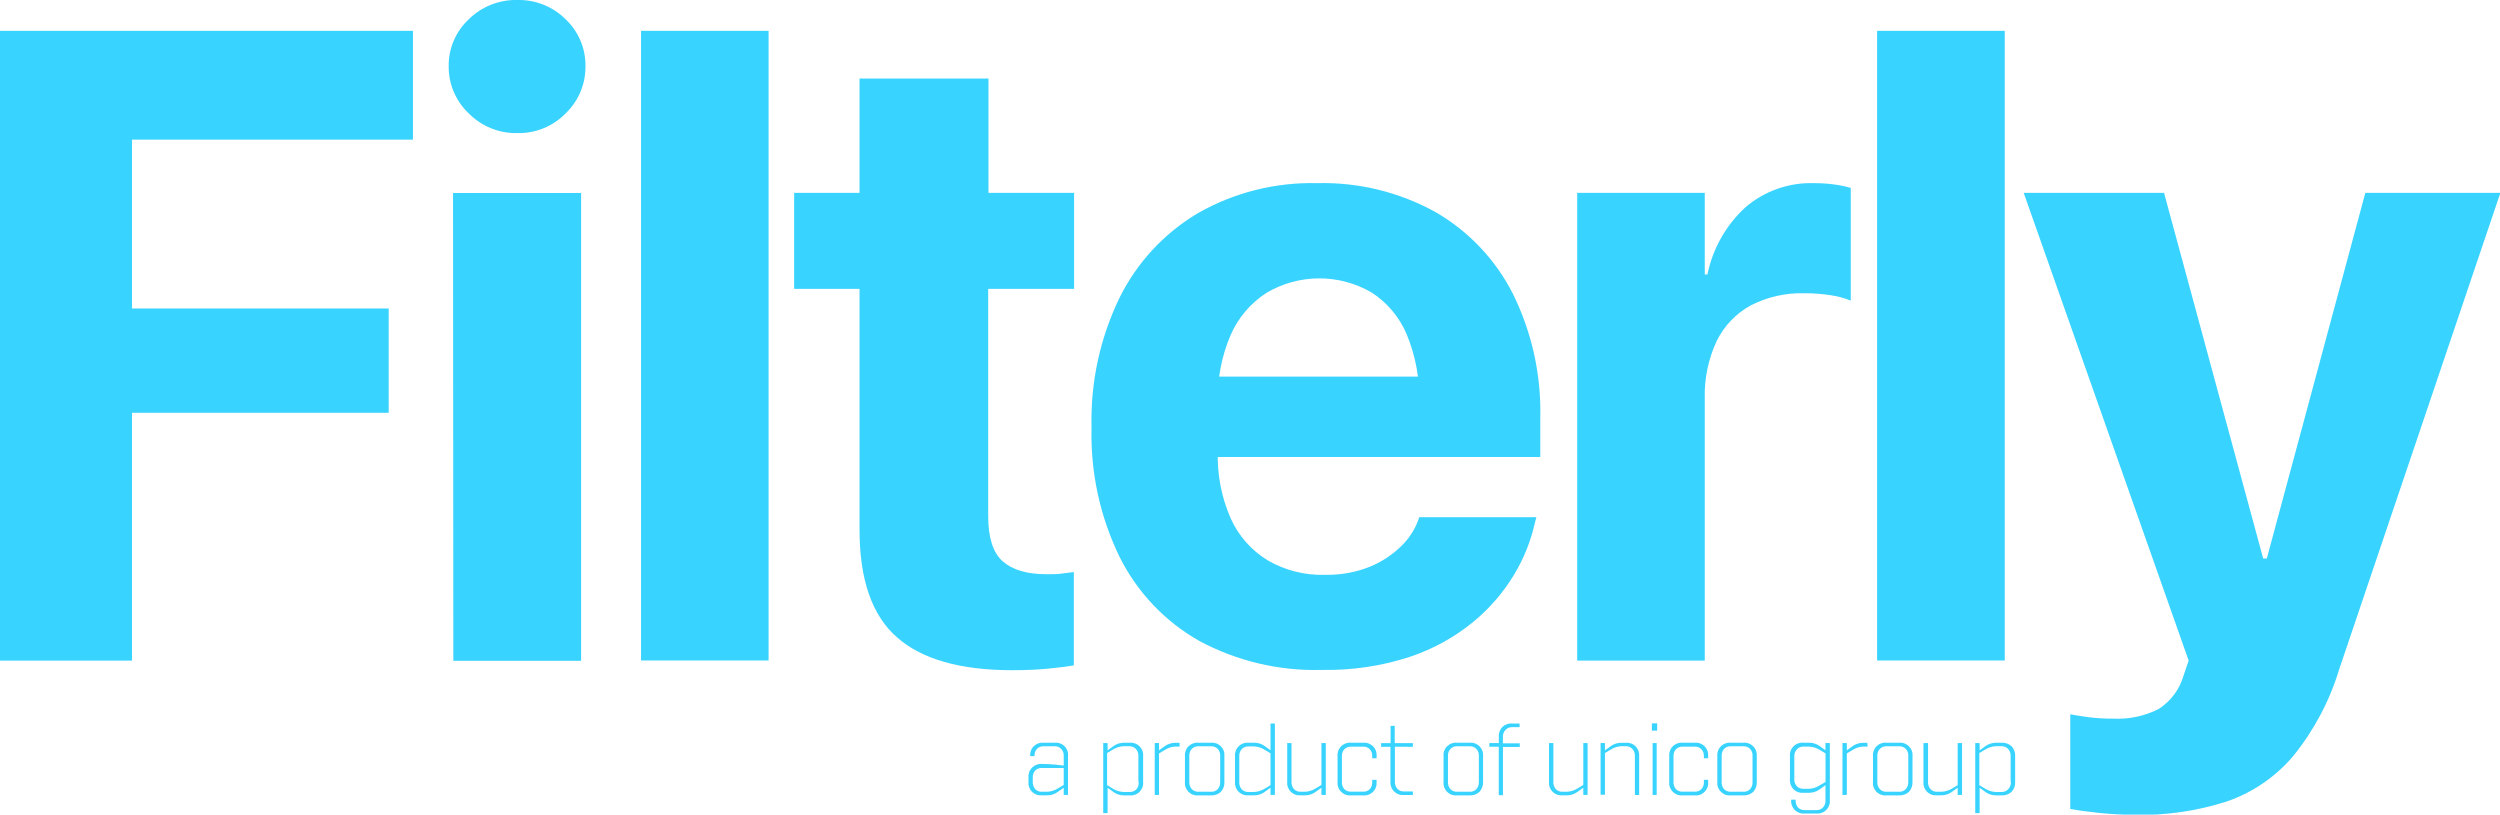
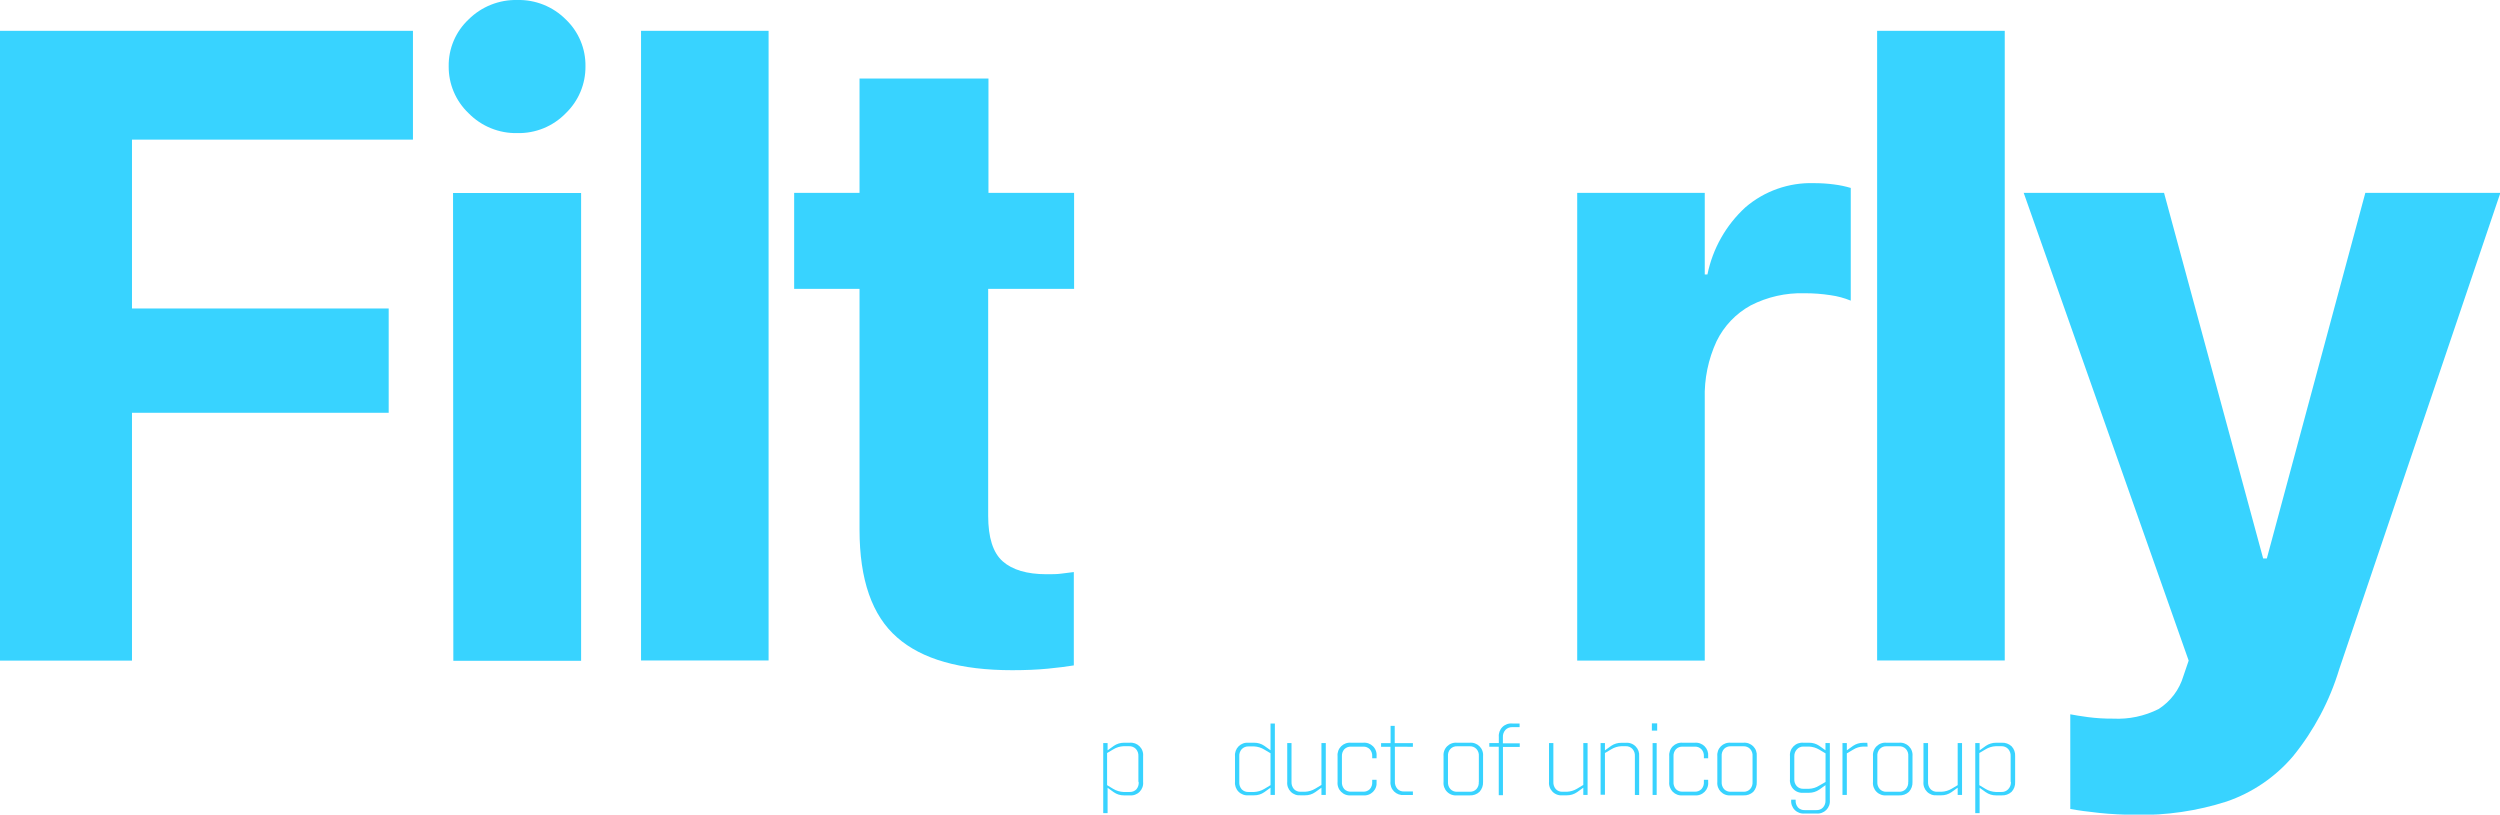
<svg xmlns="http://www.w3.org/2000/svg" width="267" height="87" viewBox="0 0 267 87" fill="none">
  <g clip-path="url(#clip0_1_16)">
    <path d="M0 3.292H44.103V14.912H14.096V32.946H41.512V44.085H14.096V70.554H0V3.292Z" fill="#38D3FF" />
    <path d="M50.045 12.092C49.367 11.448 48.828 10.671 48.462 9.81C48.097 8.95 47.912 8.023 47.92 7.088C47.905 6.151 48.087 5.221 48.453 4.358C48.819 3.495 49.361 2.718 50.045 2.076C50.728 1.397 51.541 0.863 52.436 0.506C53.33 0.15 54.288 -0.023 55.251 -2.48641e-06C56.209 -0.023 57.163 0.149 58.053 0.506C58.942 0.863 59.75 1.397 60.425 2.076C61.104 2.721 61.64 3.5 62.002 4.362C62.364 5.225 62.543 6.153 62.528 7.088C62.536 8.021 62.355 8.946 61.993 9.806C61.632 10.667 61.098 11.444 60.425 12.092C59.756 12.783 58.951 13.328 58.06 13.694C57.17 14.059 56.214 14.236 55.251 14.215C54.284 14.236 53.323 14.058 52.428 13.693C51.532 13.328 50.721 12.783 50.045 12.092ZM48.385 20.613H62.062V70.57H48.416L48.385 20.613Z" fill="#38D3FF" />
    <path d="M68.463 3.292H82.085V70.539H68.463V3.292Z" fill="#38D3FF" />
    <path d="M95.817 68.083C93.138 65.754 91.798 61.917 91.798 56.572V30.854H84.816V20.598H91.798V8.389H105.568V20.598H114.714V30.854H105.537V55.085C105.537 57.414 106.054 59.035 107.089 59.95C108.123 60.864 109.675 61.323 111.743 61.328C112.364 61.328 112.915 61.328 113.38 61.259C113.846 61.189 114.28 61.158 114.683 61.096V71.066C113.908 71.19 113.016 71.306 111.906 71.414C110.797 71.523 109.532 71.577 108.105 71.577C102.566 71.577 98.47 70.412 95.817 68.083Z" fill="#38D3FF" />
-     <path d="M128.05 68.432C124.39 66.352 121.435 63.228 119.563 59.462C117.479 55.169 116.455 50.441 116.576 45.673V45.626C116.456 40.848 117.48 36.11 119.563 31.807C121.42 28.049 124.328 24.91 127.934 22.767C131.803 20.561 136.202 19.453 140.657 19.56C145.081 19.444 149.455 20.514 153.325 22.658C156.87 24.709 159.74 27.745 161.587 31.396C163.603 35.489 164.604 40.005 164.504 44.565V48.81H123.295V40.219H158.065L151.572 48.276V43.016C151.649 40.5 151.189 37.997 150.222 35.672C149.444 33.848 148.136 32.3 146.467 31.226C144.764 30.239 142.829 29.723 140.86 29.731C138.891 29.739 136.96 30.271 135.265 31.272C133.575 32.361 132.244 33.924 131.44 35.765C130.455 38.052 129.984 40.527 130.059 43.016V48.322C129.995 50.742 130.466 53.147 131.44 55.364C132.271 57.219 133.645 58.78 135.381 59.841C137.234 60.918 139.352 61.455 141.494 61.39C143.156 61.429 144.809 61.128 146.351 60.507C147.605 59.986 148.746 59.225 149.71 58.269C150.498 57.495 151.102 56.556 151.479 55.519L151.572 55.24H164.085L163.945 55.751C163.519 57.706 162.777 59.579 161.75 61.297C160.585 63.248 159.092 64.983 157.336 66.425C155.326 68.067 153.034 69.33 150.571 70.151C147.553 71.136 144.39 71.608 141.215 71.546C136.629 71.682 132.088 70.608 128.05 68.432Z" fill="#38D3FF" />
    <path d="M168.445 20.598H182.068V29.312H182.355C182.915 26.554 184.335 24.043 186.412 22.139C188.445 20.396 191.057 19.476 193.735 19.56C194.454 19.558 195.172 19.604 195.884 19.699C196.486 19.774 197.08 19.899 197.661 20.071V32.109C196.972 31.826 196.25 31.63 195.512 31.528C194.585 31.384 193.649 31.314 192.711 31.319C190.718 31.261 188.743 31.709 186.971 32.62C185.392 33.487 184.121 34.821 183.332 36.439C182.439 38.367 182.006 40.475 182.068 42.597V70.554H168.445V20.598Z" fill="#38D3FF" />
    <path d="M200.477 3.292H214.107V70.539H200.477V3.292Z" fill="#38D3FF" />
    <path d="M224.208 86.822C222.967 86.69 221.935 86.551 221.105 86.396V76.287C221.57 76.38 222.206 76.48 222.998 76.589C223.888 76.704 224.785 76.758 225.682 76.751C227.36 76.835 229.03 76.483 230.531 75.729C231.818 74.91 232.763 73.652 233.192 72.189L233.75 70.554L216.132 20.598H231.12L242.439 62.351L240.624 59.647H243.191L241.368 62.351L252.617 20.598H267.039L249.832 71.461C248.81 74.849 247.137 78.007 244.906 80.756C243.016 82.984 240.558 84.66 237.792 85.606C234.657 86.609 231.378 87.09 228.087 87.031C226.745 87.008 225.457 86.954 224.208 86.822Z" fill="#38D3FF" />
-     <path d="M111.456 79.323H112.635C112.828 79.302 113.023 79.325 113.205 79.389C113.388 79.454 113.554 79.558 113.691 79.695C113.828 79.832 113.932 79.997 113.997 80.18C114.061 80.362 114.084 80.556 114.063 80.749V84.901H113.605V84.126L112.93 84.606C112.605 84.831 112.217 84.948 111.821 84.939H111.278C111.084 84.957 110.889 84.933 110.706 84.867C110.523 84.8 110.357 84.695 110.22 84.557C110.083 84.419 109.978 84.253 109.913 84.07C109.847 83.887 109.823 83.692 109.843 83.499V83.026C109.826 82.834 109.852 82.64 109.918 82.459C109.984 82.277 110.09 82.113 110.226 81.976C110.363 81.84 110.528 81.735 110.71 81.668C110.891 81.602 111.085 81.576 111.278 81.593H111.565C112.248 81.61 112.929 81.667 113.605 81.763V80.756C113.616 80.616 113.598 80.475 113.553 80.342C113.508 80.209 113.436 80.086 113.341 79.982C113.251 79.887 113.141 79.813 113.019 79.765C112.897 79.717 112.766 79.696 112.635 79.703H111.456C111.324 79.696 111.192 79.717 111.069 79.765C110.946 79.813 110.835 79.887 110.743 79.982C110.651 80.088 110.581 80.211 110.537 80.344C110.493 80.477 110.476 80.617 110.487 80.756H110.029C110.008 80.564 110.031 80.37 110.095 80.187C110.159 80.005 110.264 79.839 110.401 79.702C110.538 79.566 110.704 79.461 110.886 79.397C111.069 79.333 111.264 79.31 111.456 79.331V79.323ZM113.605 82.019H111.278C111.145 82.012 111.011 82.033 110.887 82.081C110.763 82.129 110.65 82.203 110.556 82.298C110.379 82.501 110.287 82.765 110.3 83.034V83.506C110.285 83.789 110.38 84.066 110.564 84.281C110.657 84.375 110.768 84.448 110.891 84.496C111.014 84.545 111.146 84.566 111.278 84.56H111.821C112.212 84.546 112.594 84.434 112.93 84.234L113.605 83.832V82.019Z" fill="#38D3FF" />
    <path d="M120.029 79.323H120.641C120.835 79.304 121.03 79.328 121.214 79.393C121.397 79.458 121.563 79.563 121.701 79.7C121.839 79.837 121.945 80.003 122.011 80.185C122.078 80.368 122.103 80.563 122.084 80.756V83.506C122.104 83.7 122.08 83.896 122.014 84.08C121.948 84.263 121.843 84.43 121.705 84.568C121.567 84.706 121.4 84.811 121.216 84.877C121.032 84.942 120.836 84.966 120.641 84.947H120.052C119.661 84.954 119.279 84.837 118.958 84.614L118.291 84.134V86.845H117.825V79.362H118.291V80.137L118.958 79.656C119.273 79.441 119.646 79.325 120.029 79.323ZM121.58 83.506V80.756C121.589 80.616 121.57 80.475 121.523 80.342C121.476 80.209 121.403 80.086 121.309 79.982C121.215 79.886 121.103 79.811 120.978 79.762C120.854 79.713 120.721 79.69 120.587 79.695H119.998C119.611 79.712 119.234 79.826 118.904 80.028L118.237 80.423V83.855L118.904 84.258C119.236 84.455 119.612 84.567 119.998 84.583H120.641C120.775 84.59 120.908 84.568 121.032 84.52C121.156 84.472 121.269 84.398 121.363 84.304C121.456 84.195 121.526 84.068 121.568 83.93C121.611 83.793 121.626 83.649 121.611 83.506H121.58Z" fill="#38D3FF" />
-     <path d="M125.979 79.734H125.544C125.156 79.744 124.778 79.859 124.451 80.067L123.783 80.462V84.901H123.326V79.362H123.783V80.137L124.451 79.656C124.774 79.44 125.155 79.327 125.544 79.331H125.979V79.734Z" fill="#38D3FF" />
-     <path d="M127.988 79.323H129.322C129.516 79.304 129.711 79.328 129.895 79.393C130.078 79.458 130.244 79.563 130.382 79.7C130.52 79.837 130.626 80.003 130.692 80.185C130.759 80.368 130.783 80.563 130.765 80.756V83.506C130.777 83.7 130.75 83.894 130.684 84.076C130.619 84.258 130.517 84.426 130.385 84.568C130.245 84.698 130.08 84.799 129.9 84.864C129.72 84.93 129.529 84.958 129.338 84.947H127.988C127.794 84.965 127.599 84.94 127.416 84.874C127.233 84.808 127.067 84.702 126.93 84.565C126.793 84.427 126.688 84.261 126.623 84.078C126.558 83.895 126.534 83.7 126.553 83.506V80.756C126.535 80.564 126.56 80.37 126.626 80.188C126.691 80.005 126.796 79.84 126.934 79.703C127.071 79.567 127.236 79.462 127.418 79.396C127.601 79.33 127.795 79.305 127.988 79.323ZM130.315 83.506V80.756C130.327 80.617 130.31 80.476 130.266 80.343C130.222 80.21 130.152 80.087 130.059 79.982C129.967 79.888 129.855 79.815 129.732 79.767C129.609 79.719 129.478 79.697 129.346 79.703H127.996C127.864 79.697 127.732 79.718 127.609 79.766C127.486 79.814 127.375 79.888 127.282 79.982C127.188 80.087 127.117 80.209 127.071 80.342C127.026 80.475 127.008 80.616 127.018 80.756V83.506C127.009 83.647 127.028 83.787 127.073 83.92C127.118 84.053 127.189 84.175 127.282 84.281C127.375 84.375 127.486 84.448 127.609 84.496C127.732 84.544 127.864 84.566 127.996 84.56H129.346C129.478 84.566 129.609 84.544 129.732 84.496C129.855 84.448 129.967 84.375 130.059 84.281C130.15 84.174 130.218 84.051 130.261 83.918C130.303 83.785 130.319 83.645 130.308 83.506H130.315Z" fill="#38D3FF" />
    <path d="M136.157 84.901H135.692V84.126L135.024 84.606C134.707 84.829 134.326 84.946 133.938 84.939H133.341C133.147 84.957 132.951 84.932 132.768 84.866C132.585 84.8 132.419 84.695 132.281 84.557C132.143 84.42 132.037 84.253 131.971 84.07C131.905 83.888 131.88 83.692 131.898 83.499V80.756C131.881 80.563 131.907 80.369 131.974 80.187C132.041 80.005 132.147 79.84 132.284 79.703C132.422 79.567 132.588 79.462 132.77 79.396C132.953 79.33 133.148 79.306 133.341 79.323H133.938C134.325 79.318 134.704 79.431 135.024 79.649L135.692 80.129V77.27H136.157V84.901ZM135.692 80.447L135.024 80.052C134.696 79.851 134.323 79.736 133.938 79.718H133.341C133.207 79.713 133.074 79.736 132.95 79.785C132.825 79.835 132.713 79.909 132.619 80.005C132.526 80.11 132.454 80.232 132.409 80.365C132.363 80.499 132.345 80.639 132.356 80.78V83.53C132.347 83.67 132.365 83.81 132.41 83.943C132.456 84.076 132.527 84.199 132.619 84.304C132.714 84.398 132.826 84.472 132.951 84.52C133.075 84.568 133.208 84.59 133.341 84.583H133.938C134.322 84.566 134.695 84.454 135.024 84.258L135.692 83.855V80.447Z" fill="#38D3FF" />
    <path d="M137.934 79.362V83.506C137.918 83.789 138.013 84.066 138.197 84.281C138.29 84.375 138.401 84.448 138.524 84.496C138.647 84.544 138.779 84.566 138.911 84.56H139.377C139.76 84.543 140.133 84.431 140.463 84.234L141.13 83.832V79.362H141.595V84.901H141.13V84.126L140.463 84.606C140.145 84.829 139.765 84.946 139.377 84.939H138.911C138.717 84.957 138.522 84.933 138.339 84.867C138.156 84.8 137.99 84.695 137.853 84.557C137.716 84.419 137.611 84.253 137.546 84.07C137.481 83.887 137.457 83.692 137.476 83.499V79.362H137.934Z" fill="#38D3FF" />
    <path d="M145.575 84.947H144.287C144.094 84.965 143.898 84.94 143.715 84.874C143.532 84.808 143.367 84.702 143.229 84.565C143.092 84.427 142.987 84.261 142.922 84.078C142.857 83.895 142.833 83.7 142.852 83.506V80.756C142.834 80.564 142.859 80.37 142.925 80.188C142.99 80.005 143.096 79.84 143.233 79.703C143.37 79.567 143.535 79.462 143.717 79.396C143.9 79.33 144.094 79.305 144.287 79.323H145.575C145.769 79.304 145.964 79.328 146.147 79.393C146.33 79.458 146.497 79.563 146.635 79.7C146.773 79.837 146.879 80.003 146.945 80.185C147.011 80.368 147.036 80.563 147.018 80.756V80.981H146.552V80.756C146.566 80.487 146.474 80.223 146.296 80.02C146.204 79.926 146.093 79.852 145.97 79.804C145.847 79.755 145.715 79.734 145.583 79.742H144.295C144.162 79.734 144.028 79.754 143.904 79.803C143.779 79.851 143.667 79.925 143.573 80.02C143.396 80.223 143.304 80.487 143.317 80.756V83.506C143.307 83.646 143.324 83.786 143.368 83.919C143.412 84.052 143.482 84.175 143.573 84.281C143.668 84.374 143.781 84.446 143.906 84.493C144.03 84.539 144.162 84.559 144.295 84.552H145.583C145.714 84.559 145.845 84.538 145.968 84.492C146.091 84.445 146.203 84.373 146.296 84.281C146.388 84.175 146.458 84.052 146.502 83.919C146.546 83.786 146.563 83.646 146.552 83.506V83.282H147.018V83.506C147.037 83.7 147.013 83.895 146.948 84.078C146.883 84.261 146.778 84.427 146.641 84.565C146.503 84.702 146.337 84.808 146.155 84.874C145.972 84.94 145.776 84.965 145.583 84.947H145.575Z" fill="#38D3FF" />
    <path d="M148.973 79.749V83.468C148.958 83.75 149.052 84.028 149.237 84.242C149.327 84.34 149.438 84.416 149.561 84.466C149.685 84.515 149.818 84.537 149.95 84.529H150.897V84.909H149.943C149.749 84.926 149.555 84.901 149.372 84.836C149.189 84.77 149.023 84.665 148.886 84.529C148.748 84.392 148.642 84.227 148.576 84.045C148.509 83.863 148.483 83.668 148.5 83.475V79.757H147.499V79.37H148.515V77.526H148.957V79.37H150.897V79.757L148.973 79.749Z" fill="#38D3FF" />
    <path d="M155.614 79.323H156.948C157.141 79.304 157.337 79.328 157.52 79.393C157.703 79.458 157.87 79.563 158.008 79.7C158.146 79.837 158.252 80.003 158.318 80.185C158.384 80.368 158.409 80.563 158.391 80.756V83.506C158.4 83.7 158.372 83.893 158.307 84.075C158.241 84.257 158.141 84.424 158.011 84.568C157.87 84.699 157.703 84.8 157.522 84.865C157.341 84.93 157.148 84.958 156.956 84.947H155.614C155.419 84.966 155.223 84.942 155.039 84.877C154.855 84.811 154.688 84.706 154.55 84.568C154.412 84.43 154.307 84.263 154.241 84.08C154.175 83.896 154.151 83.7 154.171 83.506V80.756C154.153 80.563 154.177 80.368 154.244 80.185C154.31 80.003 154.416 79.837 154.554 79.7C154.692 79.563 154.858 79.458 155.041 79.393C155.225 79.328 155.42 79.304 155.614 79.323ZM157.941 83.506V80.756C157.953 80.616 157.936 80.475 157.891 80.341C157.845 80.208 157.773 80.085 157.677 79.982C157.585 79.887 157.474 79.813 157.351 79.765C157.228 79.717 157.095 79.696 156.963 79.703H155.621C155.489 79.696 155.357 79.717 155.234 79.765C155.111 79.813 155 79.887 154.908 79.982C154.812 80.085 154.739 80.208 154.694 80.341C154.649 80.475 154.632 80.616 154.644 80.756V83.506C154.633 83.647 154.651 83.788 154.696 83.921C154.741 84.054 154.813 84.177 154.908 84.281C155 84.376 155.111 84.45 155.234 84.498C155.357 84.546 155.489 84.567 155.621 84.56H156.963C157.095 84.567 157.228 84.546 157.351 84.498C157.474 84.45 157.585 84.376 157.677 84.281C157.77 84.176 157.841 84.053 157.885 83.92C157.929 83.787 157.945 83.646 157.933 83.506H157.941Z" fill="#38D3FF" />
    <path d="M162.293 77.658H161.517C161.381 77.652 161.244 77.675 161.117 77.726C160.99 77.777 160.875 77.854 160.78 77.952C160.591 78.165 160.493 78.443 160.509 78.727V79.385H162.309V79.773H160.516V84.924H160.067V79.749H159.058V79.362H160.074V78.704C160.056 78.51 160.081 78.315 160.147 78.133C160.214 77.95 160.319 77.784 160.457 77.647C160.595 77.51 160.762 77.406 160.945 77.34C161.128 77.275 161.324 77.251 161.517 77.27H162.293V77.658Z" fill="#38D3FF" />
    <path d="M165.9 79.362V83.506C165.891 83.647 165.91 83.787 165.955 83.92C166 84.053 166.071 84.175 166.164 84.281C166.256 84.376 166.368 84.45 166.491 84.498C166.614 84.546 166.746 84.567 166.878 84.56H167.336C167.722 84.544 168.098 84.432 168.429 84.234L169.097 83.832V79.362H169.554V84.901H169.097V84.126L168.429 84.606C168.108 84.828 167.726 84.945 167.336 84.939H166.878C166.684 84.959 166.487 84.935 166.304 84.869C166.12 84.804 165.953 84.698 165.815 84.56C165.677 84.422 165.571 84.256 165.505 84.072C165.44 83.888 165.416 83.693 165.435 83.499V79.362H165.9Z" fill="#38D3FF" />
    <path d="M174.605 84.901V80.756C174.615 80.616 174.597 80.475 174.552 80.342C174.506 80.209 174.435 80.087 174.341 79.982C174.249 79.886 174.138 79.811 174.015 79.761C173.892 79.712 173.76 79.689 173.627 79.695H173.162C172.777 79.711 172.403 79.826 172.076 80.028L171.408 80.423V84.877H170.943V79.362H171.408V80.137L172.076 79.656C172.396 79.439 172.775 79.326 173.162 79.331H173.627C173.82 79.313 174.015 79.338 174.197 79.404C174.379 79.469 174.545 79.574 174.682 79.711C174.819 79.848 174.924 80.013 174.99 80.195C175.055 80.377 175.08 80.572 175.062 80.764V84.909L174.605 84.901Z" fill="#38D3FF" />
    <path d="M176.986 78.03H176.42V77.255H176.986V78.03ZM176.932 79.362V84.901H176.498V79.362H176.932Z" fill="#38D3FF" />
    <path d="M180.997 84.947H179.709C179.516 84.965 179.32 84.94 179.137 84.874C178.955 84.808 178.789 84.702 178.651 84.565C178.514 84.427 178.409 84.261 178.344 84.078C178.279 83.895 178.255 83.7 178.274 83.506V80.756C178.256 80.564 178.281 80.37 178.347 80.188C178.413 80.005 178.518 79.84 178.655 79.703C178.792 79.567 178.957 79.462 179.14 79.396C179.322 79.33 179.516 79.305 179.709 79.323H180.997C181.19 79.305 181.385 79.33 181.567 79.396C181.749 79.462 181.915 79.567 182.052 79.703C182.189 79.84 182.294 80.005 182.36 80.188C182.425 80.37 182.45 80.564 182.432 80.756V80.981H181.975V80.756C181.982 80.622 181.962 80.488 181.917 80.362C181.872 80.236 181.802 80.119 181.711 80.02C181.619 79.925 181.508 79.851 181.385 79.803C181.261 79.755 181.129 79.734 180.997 79.742H179.709C179.576 79.734 179.443 79.754 179.318 79.803C179.194 79.851 179.081 79.925 178.988 80.02C178.81 80.223 178.718 80.487 178.732 80.756V83.506C178.721 83.646 178.738 83.786 178.782 83.919C178.826 84.052 178.896 84.175 178.988 84.281C179.083 84.374 179.196 84.446 179.32 84.493C179.444 84.539 179.577 84.559 179.709 84.552H180.997C181.128 84.559 181.26 84.539 181.383 84.492C181.506 84.446 181.617 84.374 181.711 84.281C181.805 84.177 181.878 84.054 181.923 83.921C181.968 83.788 181.986 83.647 181.975 83.506V83.282H182.432V83.506C182.451 83.7 182.428 83.895 182.362 84.078C182.297 84.261 182.192 84.427 182.055 84.565C181.918 84.702 181.752 84.808 181.569 84.874C181.386 84.94 181.191 84.965 180.997 84.947Z" fill="#38D3FF" />
    <path d="M184.845 79.323H186.187C186.38 79.305 186.575 79.33 186.757 79.396C186.939 79.462 187.105 79.567 187.242 79.703C187.379 79.84 187.484 80.005 187.55 80.188C187.615 80.37 187.64 80.564 187.622 80.756V83.506C187.633 83.699 187.606 83.892 187.542 84.074C187.478 84.256 187.379 84.424 187.25 84.568C187.109 84.698 186.942 84.799 186.761 84.865C186.58 84.93 186.387 84.958 186.195 84.947H184.845C184.651 84.965 184.456 84.94 184.273 84.874C184.09 84.808 183.924 84.702 183.787 84.565C183.65 84.427 183.545 84.261 183.48 84.078C183.415 83.895 183.391 83.7 183.41 83.506V80.756C183.392 80.564 183.417 80.37 183.482 80.188C183.548 80.005 183.653 79.84 183.79 79.703C183.927 79.567 184.093 79.462 184.275 79.396C184.457 79.33 184.652 79.305 184.845 79.323ZM187.172 83.506V80.756C187.185 80.616 187.167 80.475 187.122 80.341C187.077 80.208 187.004 80.085 186.909 79.982C186.817 79.887 186.705 79.813 186.582 79.765C186.459 79.717 186.327 79.696 186.195 79.703H184.845C184.713 79.697 184.581 79.719 184.459 79.767C184.336 79.815 184.224 79.888 184.131 79.982C184.039 80.087 183.968 80.21 183.924 80.343C183.88 80.476 183.864 80.617 183.875 80.756V83.506C183.865 83.646 183.882 83.786 183.926 83.919C183.97 84.052 184.039 84.175 184.131 84.281C184.224 84.375 184.336 84.448 184.459 84.496C184.581 84.544 184.713 84.566 184.845 84.56H186.195C186.327 84.567 186.459 84.546 186.582 84.498C186.705 84.45 186.817 84.376 186.909 84.281C187.003 84.177 187.075 84.054 187.12 83.921C187.165 83.788 187.183 83.647 187.172 83.506Z" fill="#38D3FF" />
    <path d="M195.427 79.362V85.451C195.445 85.644 195.42 85.839 195.354 86.022C195.287 86.204 195.181 86.37 195.044 86.507C194.906 86.644 194.739 86.749 194.556 86.814C194.373 86.879 194.177 86.903 193.984 86.884H192.742C192.549 86.903 192.353 86.879 192.17 86.814C191.987 86.749 191.82 86.644 191.683 86.507C191.545 86.37 191.439 86.204 191.373 86.022C191.306 85.839 191.281 85.644 191.299 85.451V85.404H191.773V85.466C191.753 85.748 191.845 86.026 192.029 86.241C192.121 86.335 192.233 86.408 192.356 86.456C192.479 86.504 192.61 86.526 192.742 86.52H193.984C194.116 86.527 194.248 86.506 194.371 86.458C194.494 86.41 194.605 86.336 194.697 86.241C194.791 86.136 194.863 86.013 194.908 85.88C194.954 85.747 194.972 85.606 194.961 85.466V83.855L194.294 84.335C193.974 84.554 193.595 84.67 193.208 84.668H192.61C192.416 84.688 192.22 84.664 192.036 84.598C191.852 84.532 191.685 84.427 191.547 84.289C191.409 84.151 191.304 83.984 191.238 83.801C191.172 83.617 191.148 83.421 191.168 83.228V80.756C191.149 80.563 191.174 80.368 191.241 80.185C191.307 80.003 191.413 79.837 191.551 79.7C191.689 79.563 191.855 79.458 192.038 79.393C192.222 79.328 192.417 79.304 192.61 79.323H193.208C193.595 79.319 193.973 79.432 194.294 79.649L194.961 80.129V79.354L195.427 79.362ZM194.969 80.462L194.294 80.059C193.964 79.863 193.591 79.751 193.208 79.734H192.61C192.48 79.728 192.349 79.752 192.228 79.803C192.107 79.853 192 79.931 191.912 80.028C191.727 80.225 191.627 80.487 191.633 80.756V83.189C191.622 83.329 191.64 83.47 191.685 83.603C191.731 83.736 191.803 83.859 191.897 83.963C191.989 84.058 192.1 84.132 192.223 84.18C192.346 84.228 192.478 84.249 192.61 84.242H193.208C193.594 84.229 193.97 84.111 194.294 83.901L194.969 83.514V80.462Z" fill="#38D3FF" />
    <path d="M199.461 79.734H198.995C198.61 79.744 198.234 79.859 197.909 80.067L197.242 80.462V84.901H196.776V79.362H197.242V80.137L197.909 79.656C198.23 79.44 198.608 79.327 198.995 79.331H199.43L199.461 79.734Z" fill="#38D3FF" />
    <path d="M201.478 79.323H202.812C203.006 79.304 203.201 79.328 203.384 79.393C203.567 79.458 203.734 79.563 203.872 79.7C204.01 79.837 204.116 80.003 204.182 80.185C204.248 80.368 204.273 80.563 204.255 80.756V83.506C204.265 83.7 204.236 83.893 204.171 84.075C204.105 84.257 204.005 84.424 203.875 84.568C203.734 84.699 203.568 84.8 203.386 84.865C203.205 84.93 203.012 84.958 202.82 84.947H201.478C201.283 84.966 201.087 84.942 200.903 84.877C200.72 84.811 200.553 84.706 200.415 84.568C200.276 84.43 200.171 84.263 200.105 84.08C200.039 83.896 200.015 83.7 200.035 83.506V80.756C200.017 80.563 200.042 80.368 200.108 80.185C200.174 80.003 200.28 79.837 200.418 79.7C200.556 79.563 200.722 79.458 200.905 79.393C201.089 79.328 201.284 79.304 201.478 79.323ZM203.805 83.506V80.756C203.817 80.616 203.8 80.475 203.755 80.341C203.709 80.208 203.637 80.085 203.541 79.982C203.449 79.887 203.338 79.813 203.215 79.765C203.092 79.717 202.96 79.696 202.828 79.703H201.478C201.346 79.696 201.214 79.717 201.09 79.765C200.967 79.813 200.856 79.887 200.764 79.982C200.669 80.085 200.596 80.208 200.55 80.341C200.505 80.475 200.488 80.616 200.5 80.756V83.506C200.489 83.647 200.507 83.788 200.552 83.921C200.598 84.054 200.67 84.177 200.764 84.281C200.856 84.376 200.967 84.45 201.09 84.498C201.214 84.546 201.346 84.567 201.478 84.56H202.82C202.952 84.567 203.084 84.546 203.207 84.498C203.33 84.45 203.441 84.376 203.533 84.281C203.628 84.177 203.7 84.054 203.745 83.921C203.79 83.788 203.808 83.647 203.797 83.506H203.805Z" fill="#38D3FF" />
    <path d="M205.915 79.362V83.506C205.906 83.647 205.925 83.787 205.97 83.92C206.015 84.053 206.086 84.175 206.179 84.281C206.271 84.376 206.382 84.45 206.505 84.498C206.629 84.546 206.761 84.567 206.893 84.56H207.358C207.741 84.543 208.115 84.431 208.444 84.234L209.08 83.855V79.362H209.546V84.901H209.08V84.126L208.413 84.606C208.095 84.828 207.715 84.945 207.327 84.939H206.862C206.668 84.957 206.473 84.933 206.29 84.867C206.107 84.8 205.941 84.695 205.804 84.557C205.667 84.419 205.562 84.253 205.496 84.07C205.431 83.887 205.407 83.692 205.426 83.499V79.362H205.915Z" fill="#38D3FF" />
    <path d="M213.184 79.323H213.774C213.967 79.311 214.162 79.338 214.344 79.404C214.527 79.469 214.695 79.571 214.837 79.703C214.969 79.843 215.071 80.009 215.137 80.19C215.202 80.371 215.229 80.564 215.217 80.756V83.506C215.228 83.7 215.201 83.894 215.136 84.076C215.07 84.258 214.969 84.426 214.837 84.568C214.694 84.698 214.526 84.799 214.343 84.864C214.161 84.929 213.967 84.958 213.774 84.947H213.184C212.794 84.953 212.411 84.836 212.09 84.614L211.423 84.134V86.845H210.958V79.362H211.423V80.137L212.09 79.656C212.413 79.438 212.794 79.322 213.184 79.323ZM214.736 83.506V80.756C214.745 80.616 214.725 80.475 214.679 80.342C214.632 80.209 214.559 80.086 214.464 79.982C214.371 79.886 214.258 79.811 214.134 79.762C214.01 79.713 213.876 79.69 213.743 79.695H213.153C212.766 79.712 212.39 79.826 212.059 80.028L211.392 80.423V83.855L212.059 84.258C212.391 84.455 212.767 84.567 213.153 84.583H213.743C213.876 84.59 214.009 84.568 214.133 84.52C214.257 84.472 214.37 84.398 214.464 84.304C214.567 84.199 214.647 84.074 214.699 83.937C214.751 83.799 214.774 83.653 214.767 83.506H214.736Z" fill="#38D3FF" />
  </g>
  <defs>
    <clipPath id="clip0_1_16">
      <rect width="267" height="87" fill="white" />
    </clipPath>
  </defs>
</svg>